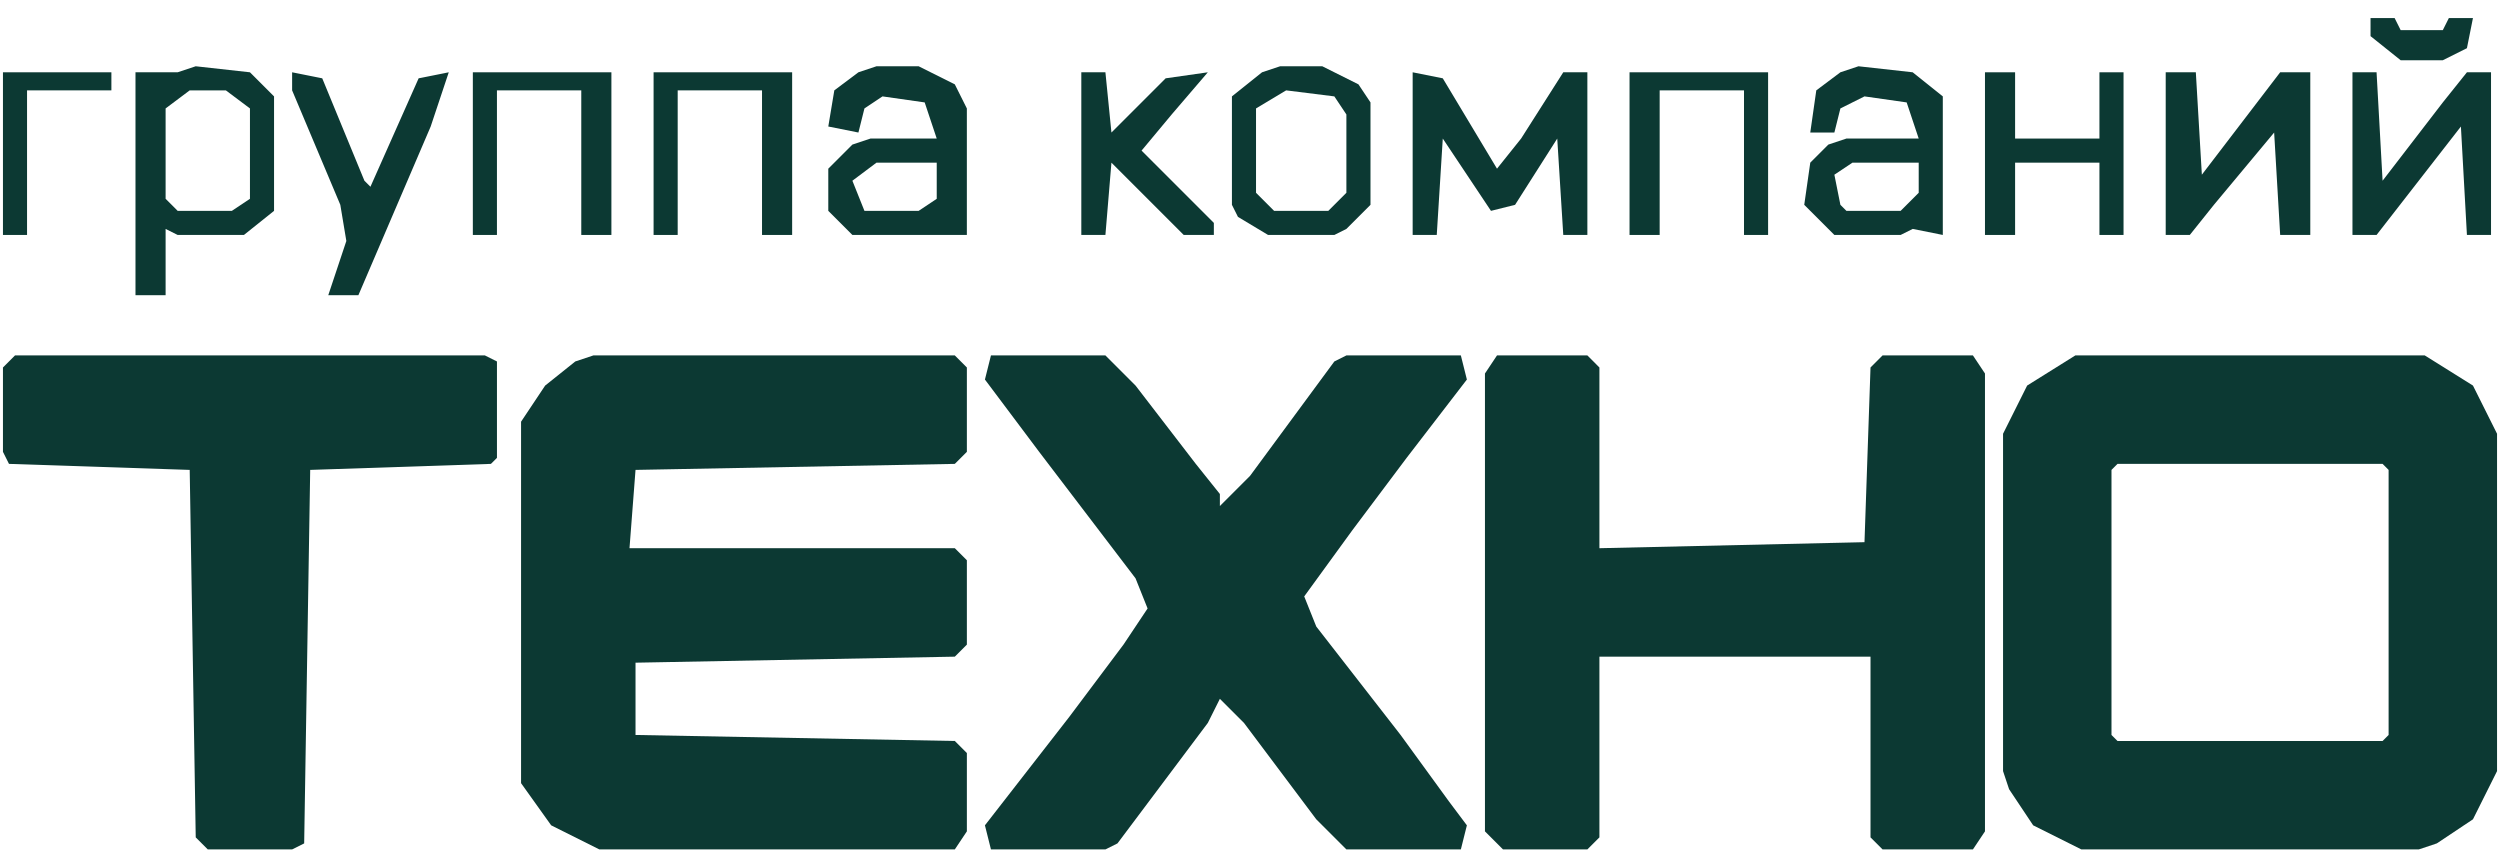
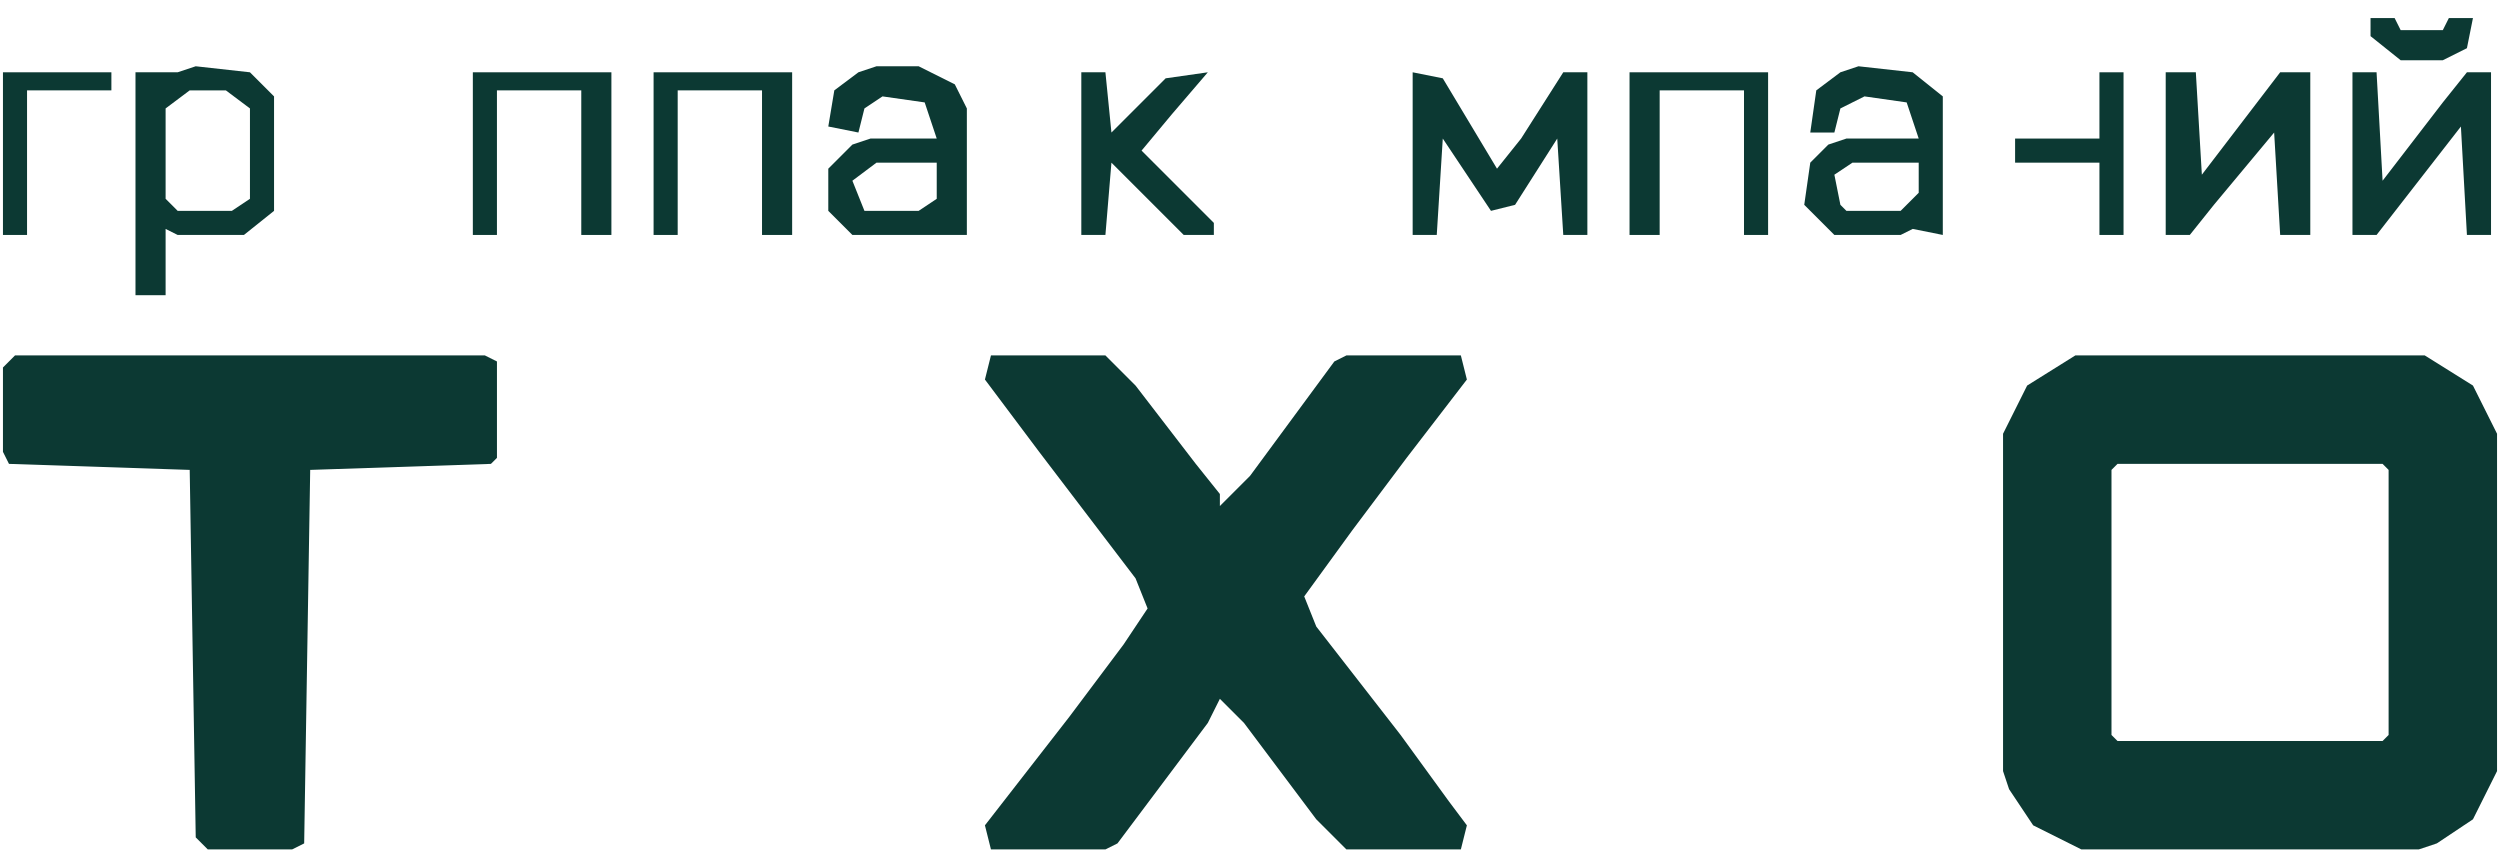
<svg xmlns="http://www.w3.org/2000/svg" width="205" height="70" viewBox="0 0 205 70" fill="none">
-   <path d="M48.655 29.145H78.295L79.283 30.134V37.05L78.295 38.038L52.113 38.532L51.619 44.953H78.295L79.283 45.941V52.858L78.295 53.846L52.113 54.34V60.267L78.295 60.761L79.283 61.749V68.171L78.295 69.653H49.149L45.197 67.677L42.727 64.219V34.58L44.703 31.616L47.173 29.64L48.655 29.145Z" fill="#0C3933" />
  <path d="M170.178 29.145H198.83L202.782 31.616L204.758 35.568V63.231L202.782 67.183L199.818 69.159L198.336 69.653H170.672L166.72 67.677L164.744 64.713L164.25 63.231V35.568L166.226 31.616L170.178 29.145ZM173.636 38.038L173.142 38.532V60.267L173.636 60.761H195.372L195.866 60.267V38.532L195.372 38.038H173.636Z" fill="#0C3933" />
-   <path d="M122.754 29.145H130.164L131.152 30.134V44.953L152.888 44.459L153.382 30.134L154.37 29.145H161.78L162.768 30.628V68.171L161.78 69.653H154.37L153.382 68.665V53.846H131.152V68.665L130.164 69.653H123.248L121.766 68.171V30.628L122.754 29.145Z" fill="#0C3933" />
  <path d="M81.258 29.145H90.644L93.114 31.616L98.054 38.038L100.03 40.508V41.495L102.5 39.026L109.416 29.64L110.404 29.145H119.79L120.284 31.122L115.344 37.544L110.898 43.471L106.946 48.906L107.934 51.376L114.85 60.267L118.802 65.701L120.284 67.677L119.79 69.653H110.404L107.934 67.183L102.006 59.279L100.03 57.303L99.042 59.279L91.632 69.159L90.644 69.653H81.258L80.764 67.677L87.68 58.785L92.126 52.858L94.102 49.894L93.114 47.423L85.21 37.05L80.764 31.122L81.258 29.145Z" fill="#0C3933" />
  <path d="M1.23 29.145H39.762L40.75 29.64V37.544L40.256 38.038L25.436 38.532L24.942 69.159L23.954 69.653H17.038L16.05 68.665L15.556 38.532L0.736 38.038L0.242 37.05V30.134L1.23 29.145Z" fill="#0C3933" />
  <path d="M16.05 5.434L20.496 5.928L22.472 7.904V17.29L20.002 19.266H14.568L13.58 18.772V24.206H11.11V5.928H14.568L16.05 5.434ZM15.556 7.41L13.58 8.892V16.302L14.568 17.29H19.014L20.496 16.302V8.892L18.52 7.41H15.556Z" fill="#0C3933" />
  <path d="M115.838 5.928L118.308 6.422L122.754 13.832L124.73 11.362L128.188 5.928H130.164V19.266H128.188L127.694 11.362L124.236 16.796L122.26 17.29L118.308 11.362L117.814 19.266H115.838V5.928Z" fill="#0C3933" />
  <path d="M71.872 5.434H75.33L78.294 6.916L79.282 8.892V19.266H76.812H75.33H69.896L67.92 17.29V13.832L69.896 11.856L71.378 11.362H76.812L75.824 8.398L72.366 7.904L70.884 8.892L70.39 10.868L67.92 10.374L68.414 7.41L70.39 5.928L71.872 5.434ZM71.872 13.338L69.896 14.82L70.884 17.29H75.33L76.812 16.302V13.338H71.872Z" fill="#0C3933" />
  <path d="M177.588 5.928H180.058L180.552 14.326L186.974 5.928H189.444V19.266H186.974L186.48 10.868L181.54 16.796L179.564 19.266H177.588V5.928Z" fill="#0C3933" />
  <path d="M152.394 5.434L156.84 5.928L159.31 7.904V19.266L156.84 18.772L155.852 19.266H150.418L147.948 16.796L148.442 13.338L149.924 11.856L151.406 11.362H157.334L156.346 8.398L152.888 7.904L150.912 8.892L150.418 10.868H148.442L148.936 7.41L150.912 5.928L152.394 5.434ZM151.9 13.338L150.418 14.326L150.912 16.796L151.406 17.29H155.852L157.334 15.808V13.338H151.9Z" fill="#0C3933" />
  <path d="M192.902 5.928H194.878L195.372 14.82L200.312 8.398L202.288 5.928H204.264V19.266H202.288L201.794 10.374L194.878 19.266H192.902V5.928Z" fill="#0C3933" />
-   <path d="M104.97 5.434H108.428L111.392 6.916L112.38 8.398V16.796L110.404 18.772L109.416 19.266H103.982L101.512 17.784L101.018 16.796V7.904L103.488 5.928L104.97 5.434ZM105.464 7.41L102.994 8.892V15.808L104.476 17.29H108.922L110.404 15.808V9.386L109.416 7.904L105.464 7.41Z" fill="#0C3933" />
-   <path d="M162.768 5.928H165.238V11.362H172.154V5.928H174.13V19.266H172.154V13.338H165.238V19.266H162.768V5.928Z" fill="#0C3933" />
+   <path d="M162.768 5.928H165.238V11.362H172.154V5.928H174.13V19.266H172.154V13.338H165.238V19.266V5.928Z" fill="#0C3933" />
  <path d="M133.622 5.928H144.984V19.266H143.008V7.41H136.092V19.266H133.622V5.928Z" fill="#0C3933" />
  <path d="M53.594 5.928H64.956V19.266H62.486V7.41H55.57V19.266H53.594V5.928Z" fill="#0C3933" />
  <path d="M38.773 5.928H50.135V19.266H47.665V7.41H40.749V19.266H38.773V5.928Z" fill="#0C3933" />
-   <path d="M23.954 5.928L26.424 6.422L29.882 14.82L30.376 15.314L34.328 6.422L36.798 5.928L35.316 10.374L29.388 24.206H26.918L28.4 19.76L27.906 16.796L23.954 7.41V5.928Z" fill="#0C3933" />
  <path d="M88.668 5.928H90.644L91.138 10.868L95.584 6.422L99.042 5.928L96.078 9.386L93.608 12.35L99.536 18.278V19.266H97.066L91.138 13.338L90.644 19.266H88.668V5.928Z" fill="#0C3933" />
  <path d="M0.242 5.928H9.134V7.41H2.218V19.266H0.242V5.928Z" fill="#0C3933" />
  <path d="M194.384 1.482H196.36L196.854 2.47H200.312L200.806 1.482H202.782L202.288 3.952L200.312 4.94H196.854L194.384 2.964V1.482Z" fill="#0C3933" />
</svg>